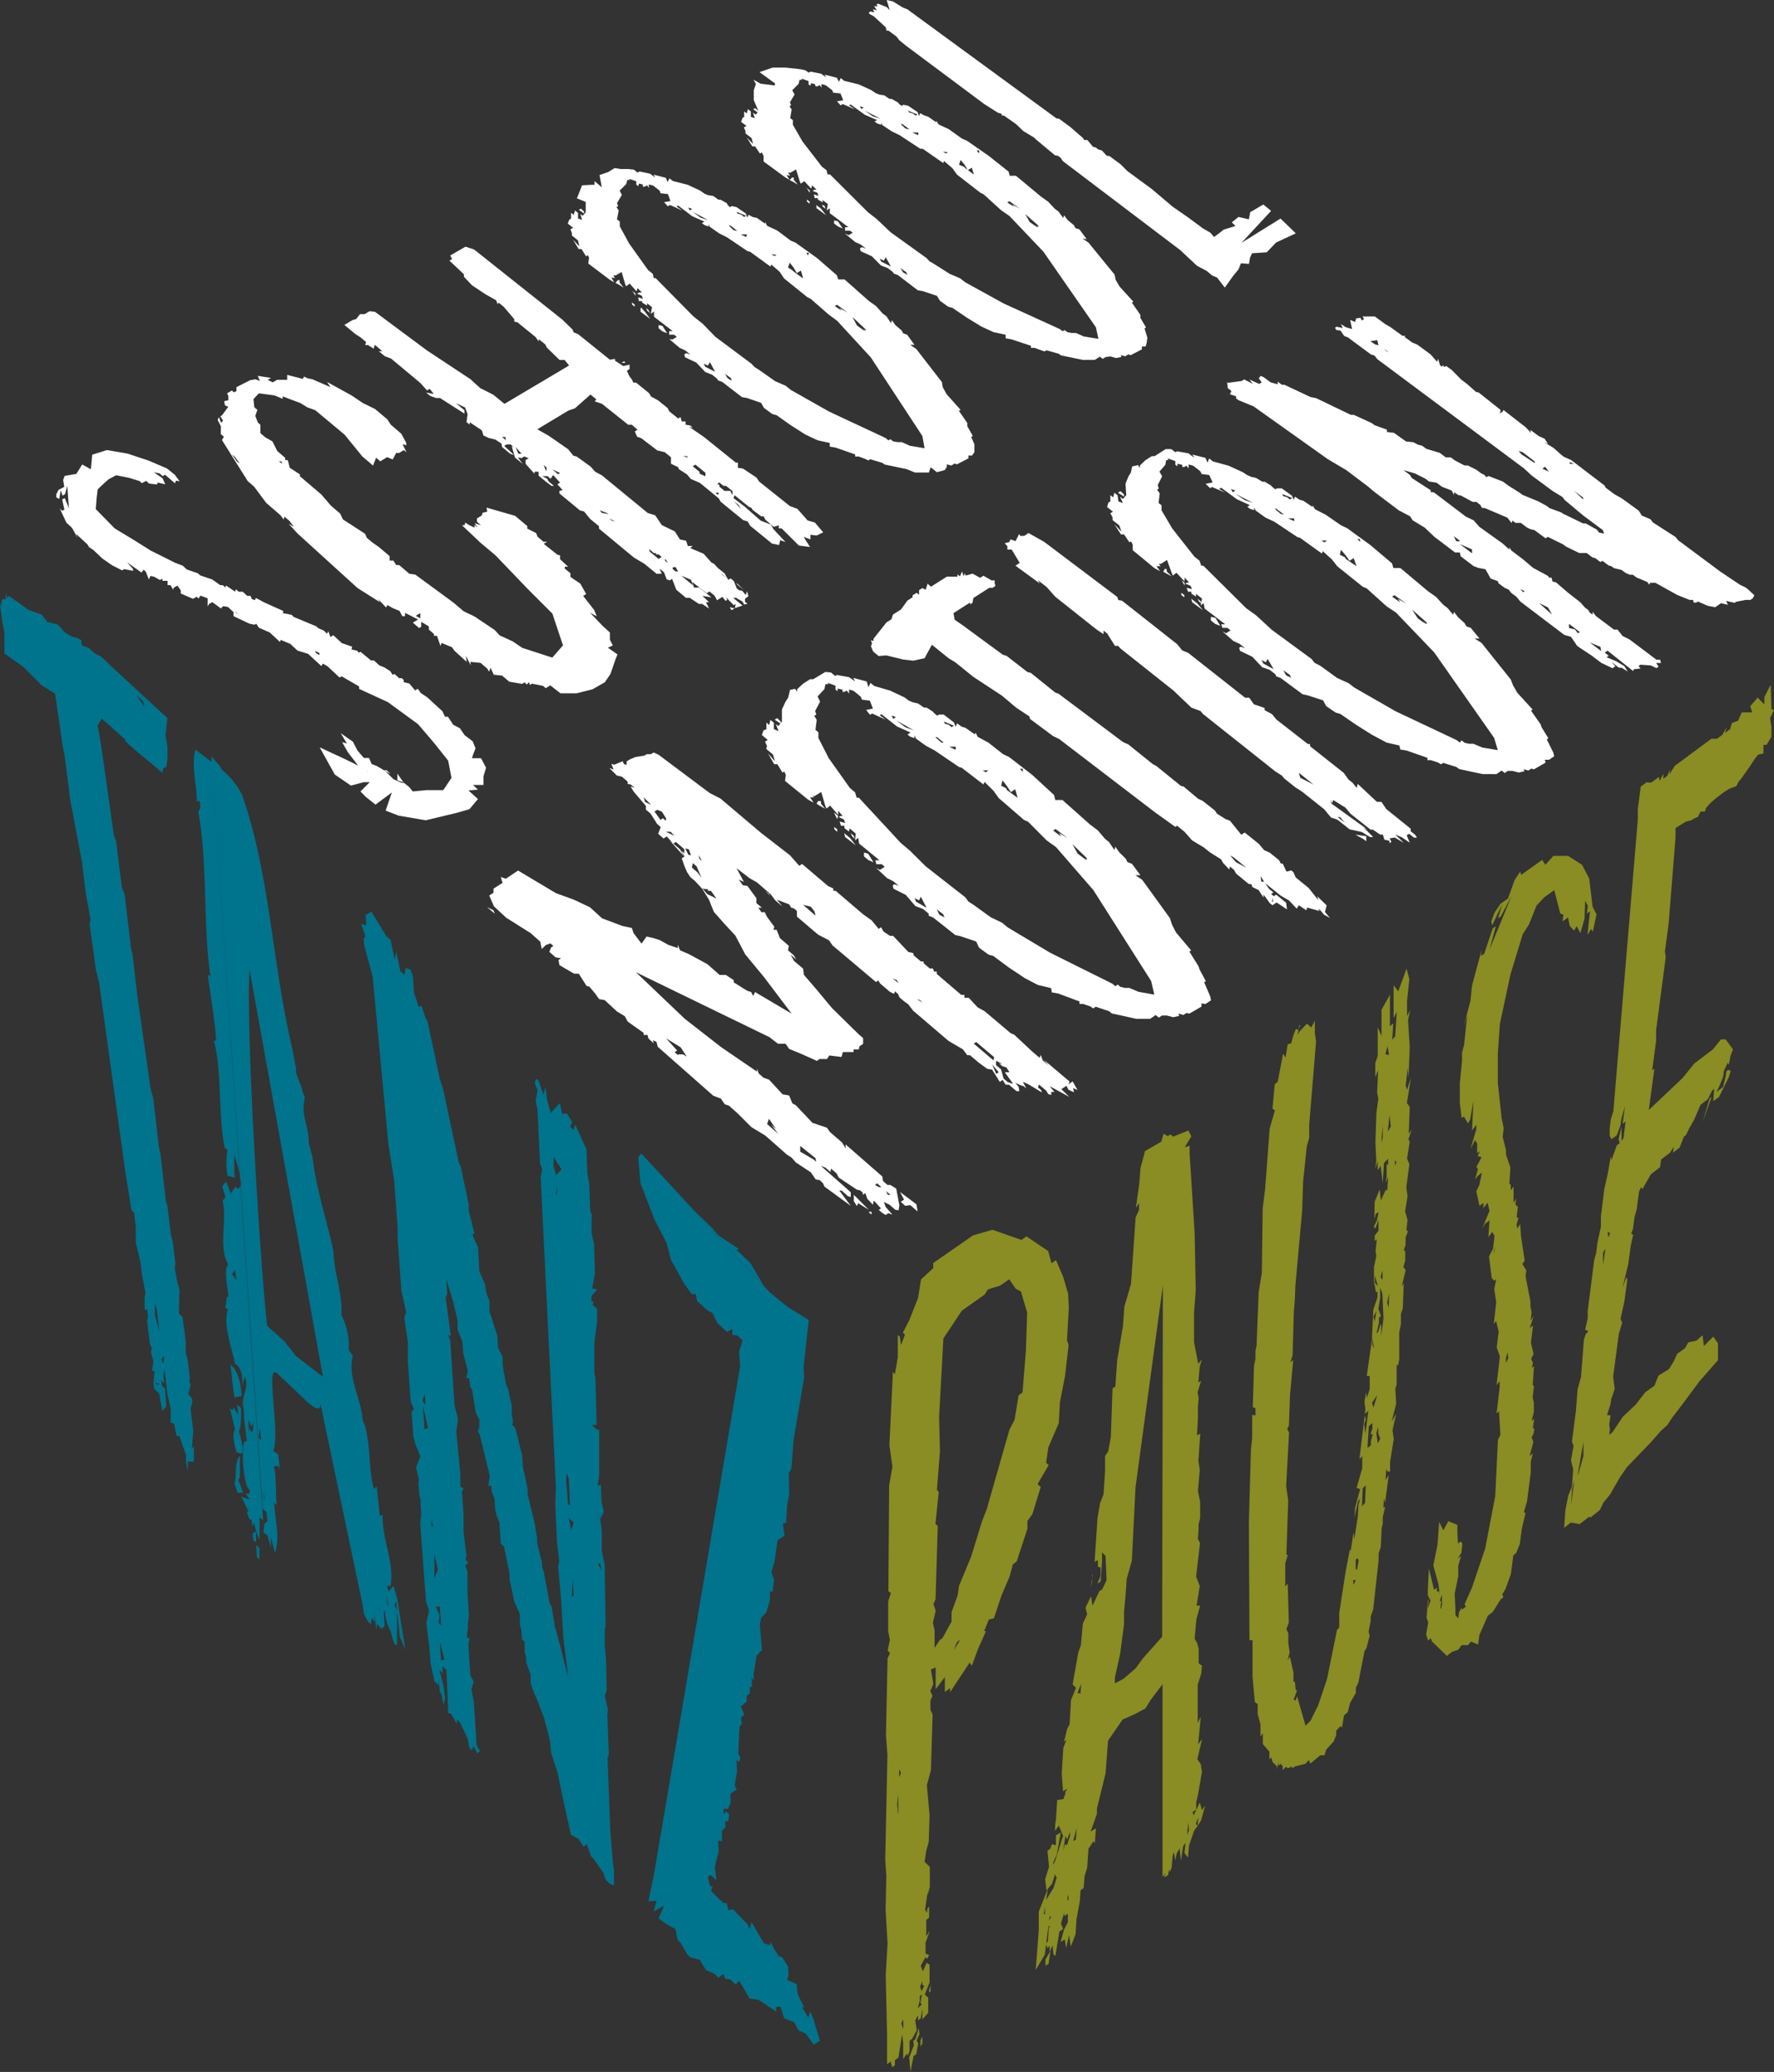
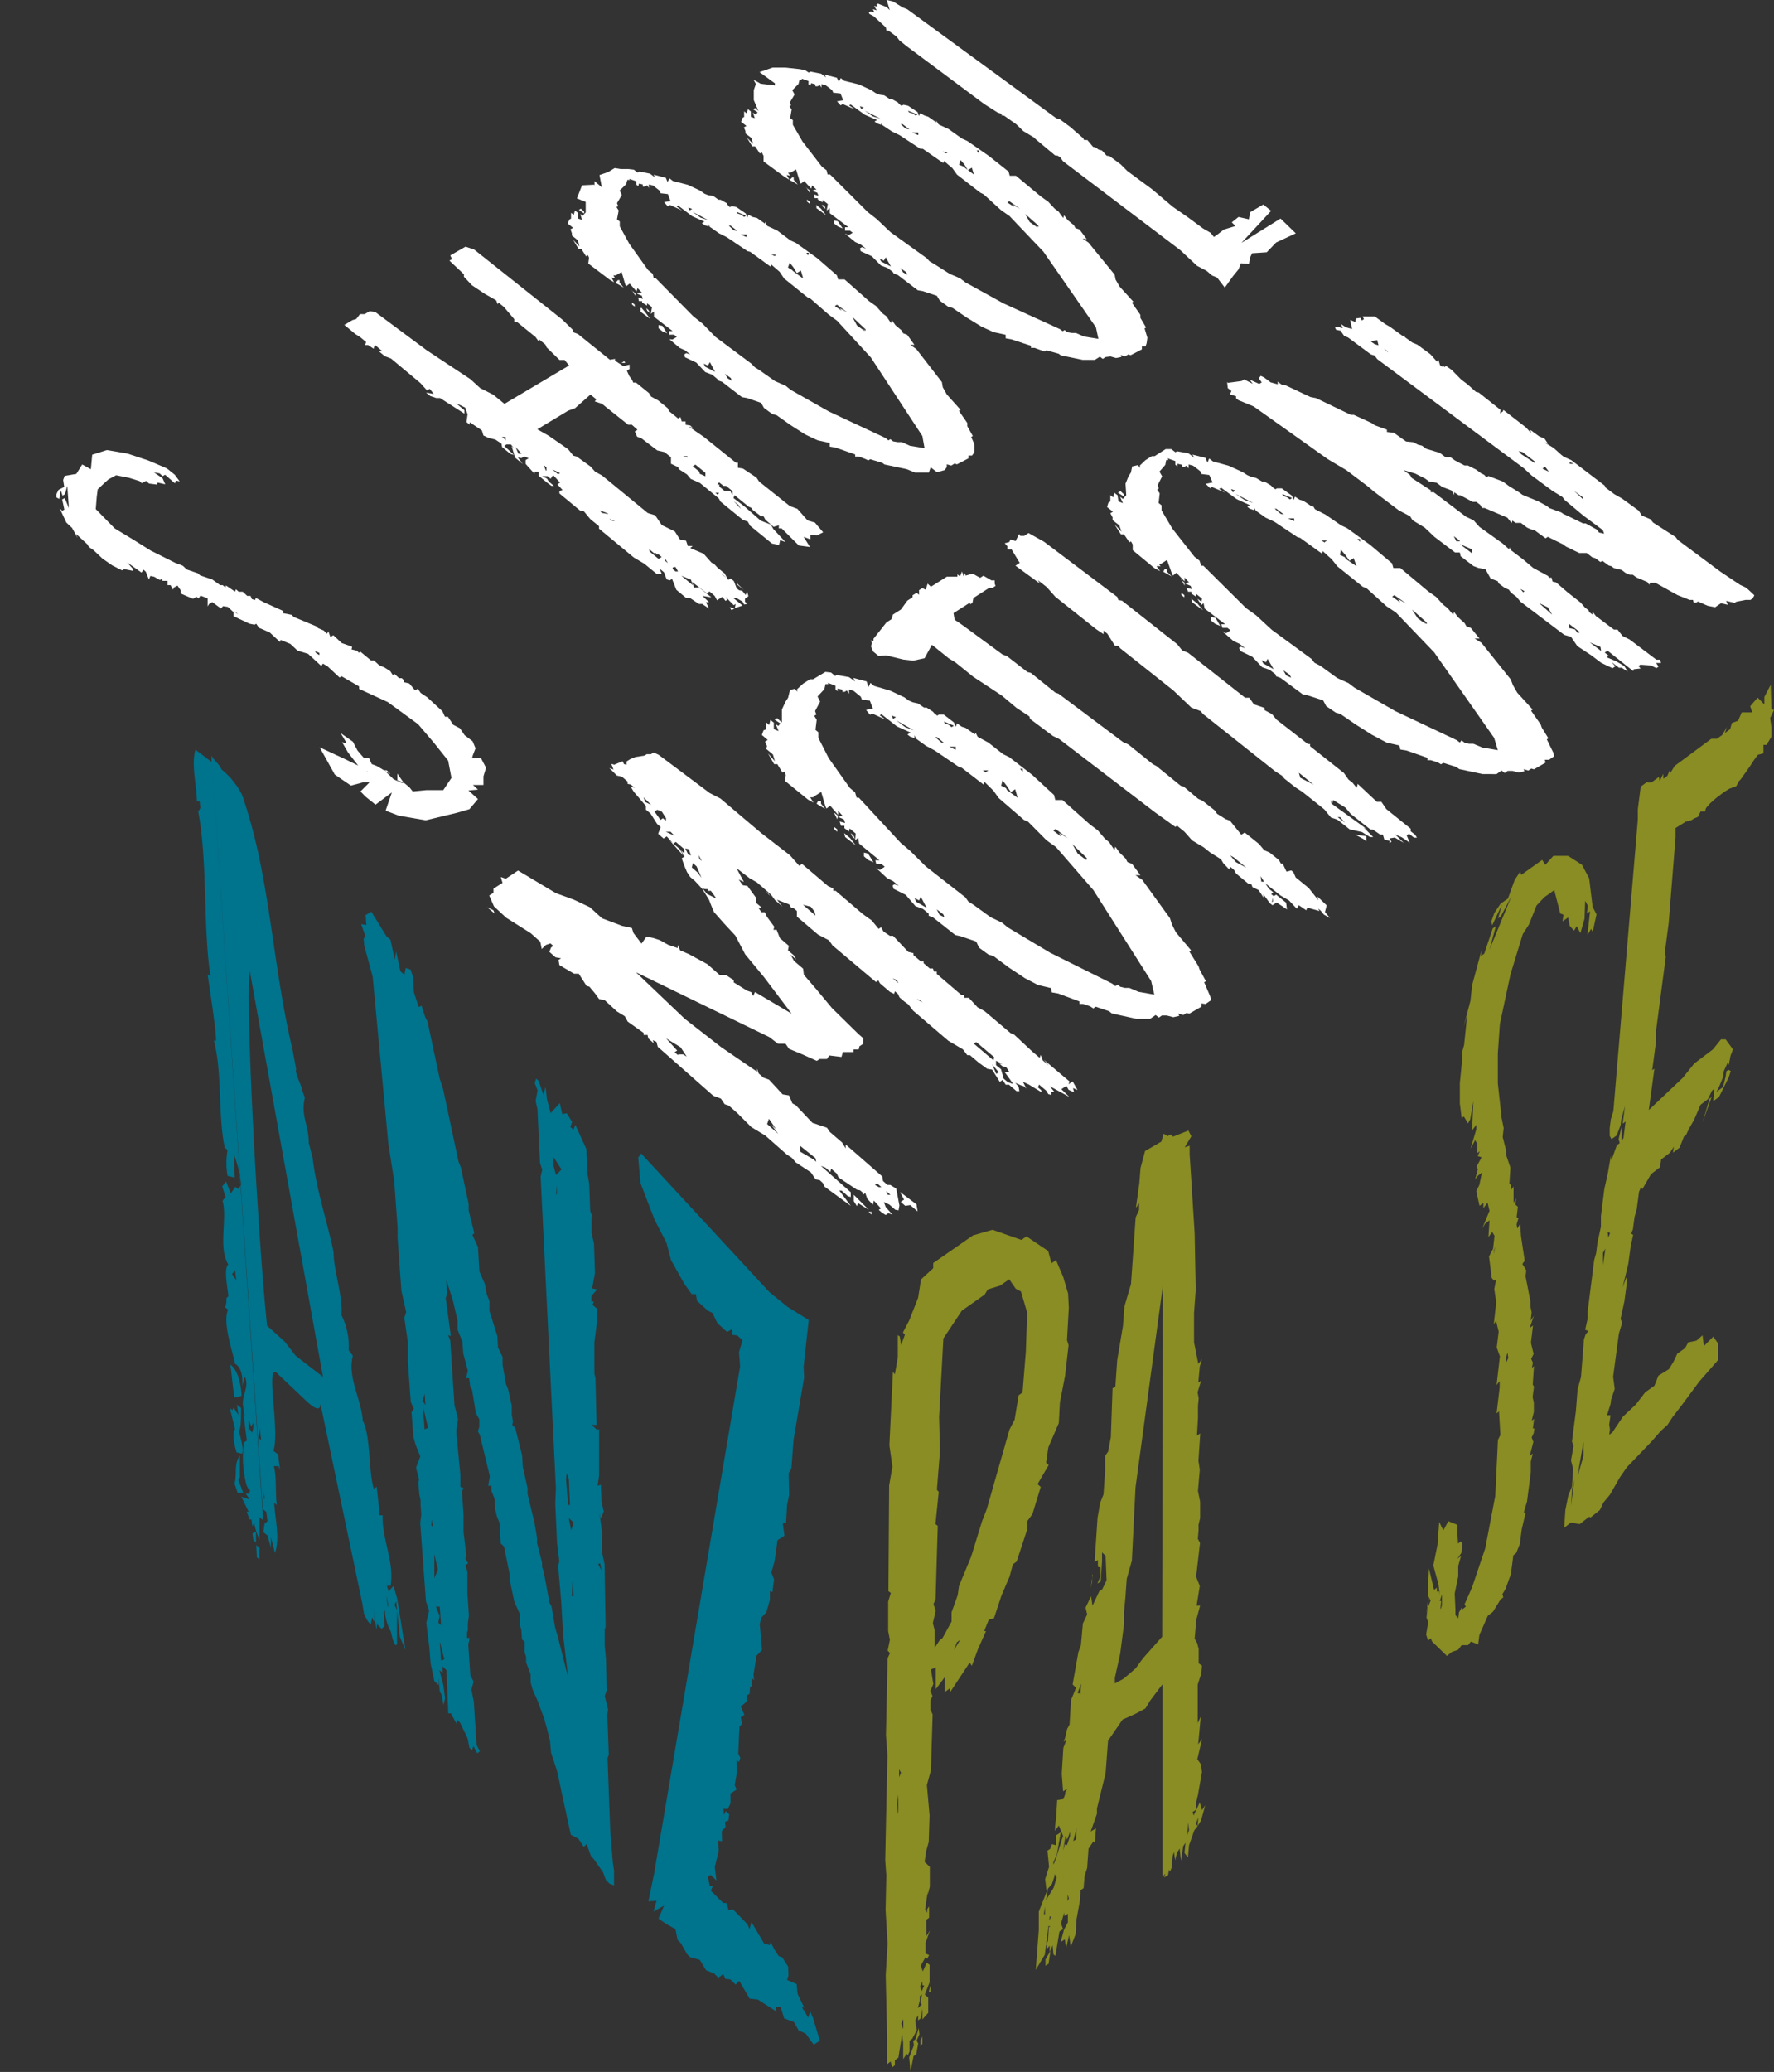
<svg xmlns="http://www.w3.org/2000/svg" id="Ebene_1" data-name="Ebene 1" viewBox="0 0 145.23 169.51">
  <rect x="0" y="0" width="145.23" height="169.51" fill="#333333" stroke="none" />
  <defs>
    <style>.cls-1{fill:none;}.cls-2{isolation:isolate;}.cls-3{clip-path:url(#clip-path);}.cls-4{fill:#fff;}.cls-5{clip-path:url(#clip-path-2);}.cls-6{fill:#898d23;}.cls-7{clip-path:url(#clip-path-3);}.cls-8{fill:#00738d;}.cls-9{fill:#00738e;}</style>
    <clipPath id="clip-path" transform="translate(-18.49 -6.25)">
      <polygon class="cls-1" points="95.58 2.43 167.02 54.8 87.34 109.91 17.23 47.63 95.58 2.43" />
    </clipPath>
    <clipPath id="clip-path-2" transform="translate(-18.49 -6.25)">
      <polygon class="cls-1" points="167.02 54.8 159.76 127.21 86.6 181.83 87.34 109.91 167.02 54.8" />
    </clipPath>
    <clipPath id="clip-path-3" transform="translate(-18.49 -6.25)">
      <polygon class="cls-1" points="87.34 109.91 86.6 181.83 27.38 123.33 17.23 47.63 87.34 109.91" />
    </clipPath>
  </defs>
  <g class="cls-2">
    <g class="cls-3">
      <path class="cls-4" d="M48.57,69.34l0,.17.55.51-.59-.68M48.1,69v.18l.25.24,0-.22L48.1,69m3.42,1.26-.5-.17,0-.55h0m-.59,0-.28-.27-.22,0-.1-.27.1.27.5.29m-5.78-9.71-.28-.17-.1-.17.37.16v.18M38,56.52l-.18-.12-.1-.14.28.26M23.78,45.19l-.12.33.09.56-.47.25-.18.36,0,.25.24.13.12-.72.15.45.2-.12L24,46l.13,1.82L23.79,47l-.21.11.18.83-.18.1-.2-.2L23.92,49l.47.44.45.82-.12-.33.93.86.12.21.39.27.72.68.79.55.81.41.18-.1.72.14,0-.15-.48-.54,1.17.83.18-.23.18.17.25.63.12-.29.3.06.48.27.21-.11v.18h.42l0,.35.24,0,.21.37.06-.17.3-.16.27.39,0,.26,1,.43.29-.17.16.14.17-.23.58.22,0,.66.12-.2.26-.15.71.52.17-.19.39.06.47.43,0,.33,1.29.61.42.09.15-.08.22.33.88.38.84.78.06-.17.79.33.59.55.86.26,1.09,1,.12-.2.37.21,1,.93.17-.1,1.43.83,0,.2,2.35,1.08,2.48,1.81L54,67l1.18,1.48.27,1.41-.67,1H53.41L52.28,71,52,70.65l-.43-.35-.19,0L50.71,70,50,69.31l-.66-.39-.42-.16-.22-.5-.42,0-.33-.38-.2-.24-.37-.71h0l-1-.7.6,1,.21-.07-.69-.19.48.84.83,1.07.16-.41-.16.41,1.55.13-1.39-.54-.16.41-1-.49-2.15-1,1.24,2.23,1.32.9,1.05-.28.49,0L48,71l.41.42.82.66,1.34-1-.51,1.49,1.07.41,2.21.38,2.58-.62,1-.29.7-.83-.78-.7.78-.07-.41-.38.86,0,0-.71.21-.7-.41-.78-.74,0h0l.07-.24.22-.57-.24-.58-.65-.49-.39-.57-.54-.28-.44-.66-.24,0-.21-.45-1.24-1.14-.54-.36-.23-.34-.23.13L52,62.17l-.46-.11v-.18l-.16-.15-.22,0-.38-.35-.14.09-.2-.31-.47-.3-.43-.18-.44-.4-.24,0L48,59.57l-.14.08-.13-.16-.46-.11.05-.22-.85-.3-.69-.64-.24.14-.17-.46-.11.2L45,57.84l-.46-.2-.16-.15-1.83-.76-.19-.18-.72-.14.05-.17-1.58-.71-.67-.36-.08.18-.25-.09L39,55l-.27,0-.37-.34-.33,0-.22-.2-.08.19-.74-.5-.05.16-.22-.19-.21,0-.64-.46-1-.34-.18-.17-.91-.31-.33-.31-.63-.24-2-1-1.29-.81-1.65-1L26.33,47.9l.08-1,.08-.62L27,45.8l.38-.34.62-.33,1.09.22.83.26.18.17.35-.19.24.22.65.08.06-.16.62.14-.22-.49-.71-.49.47.09.24.22.21-.11.8.7.09-.22.3.06-.4-.54-.65-.52-1.5-.64-1.72-.57-1.69-.29-1.2.38-.11,1.19-.71-.39-.48.77-1,.17" transform="translate(-18.49 -6.25)" />
-       <path class="cls-4" d="M52.94,56.86l-.41-.23.37-.22,0,.45M41.6,44.19,41.32,44h.21l.07.22m-3.41,0L37.88,44l-.39-.57.22.18.48.66m-.34-6.3,0,.27-.2.11-.18-.15-.39.23.1.2V39l-.34.07.07.35.27.11-.51.69-.14.09.22.35-.16.18-.18-.47-.1.24.26.51,0,.65.25.21-.16.27,2.11,3.36.52.45,1,1.34,1.16,1,.26.35.07-.23.41.35.36.48-.43-.25.73.8,4.91,4.46,1.82,1.15-.14-.25.66.69.1-.2.44.25.56.23.22.43.23,0,0-.27,1.06.54-.42.26.51.44.17-.1,0-.41.63.38,0,.26.42.36,0,.15.25,0,.28.83.09-.25.85.35.21.3,1,.9-.07-.49.4.77L57,60.4l.83.08.55.47.15.25.12-.32.26.57.68.07.59.5,1.05.18.2-.12.2.17.16-.2.08.24.17-.11.9.18.23.19.37-.23.83.65h1.32L67,62.64l1-.57.46-.67.2-.57.21-.62.17-.42-.78-.55.4-.19-.24-.45V58l-.62-.57-1-1.05.54.29-.2-.5L66.23,55l.25-.15L66,54l-.81-.55,0-.3-.46-.38,0-.16H65L64.34,52l0-.31-.22-.06L63,50.74l.28-.17-.3,0-.48-.41-.12-.3-.72-.36,0-.21-1-.84-2.34-.67.06.33L58,48.2l-.07.22-.39.24v.28l.32.27-.51-.15.2.34-.22-.19,0,.21-.47-.23L56.59,49l-.07.22-.21,0,1.5,1.42,1.25,1.05,2.65,2.76,2,2,.87,2.6-.88,1-2.46-.8-.78-.53-1.07-.49L59,57.8l-1.67-1.12-.88-.42-.84-.71-3.12-2.29L52,53.19l-.83-.71-.24,0-.24-.37-.3,0,0-.36-.9-.76L49,50.65l-.48-.4-.14-.33-1.81-1.17-.24-.49-.76-.65-.77-.9-1.76-1.5,0-.15-.83-.54-.16-.63-.21,0,0-.18-.65-.56-.4-.79-.58-.33-.4-.34L39.81,41l-.21-.18-.21-.55.17-.49-.25-.21-.07-.67.44-.47,1.29.17.66.28,0-.2,1.46.55.55.34.66.24,2.4,2,1.45,1.78.88.75.25-.64.34.29.56-.34.46.19.28-.53.24,0,.39-.24.22.19-.32-.67.3.09,0-.2-.41-.75L50.49,41l-.3-.45-1-.84-1-.49-.92-.62-2-1.1.27.42-1.47-.64-.39-.08-.3-.14-.1.19L42,36.92v.4h-.82l-.36.21-.42-.2.28-.16L39.59,37l.17.42-.35-.14-.43.07-1.13.57" transform="translate(-18.49 -6.25)" />
      <path class="cls-4" d="M78.23,55.93l.15.24.25-.15-.4-.09m.55-2,.07.15.54.44-.61-.59m-9.2-18.12-.22.13.32,0-.1-.16M78,53.54l-.37-.26-.1-.12.47.38m-2.8.58-.93-.77.79.33.14.44M74,53h-.21l-.23-.2,0-.12.23-.05L74,53m-.86-.71-.2-.16,0-.18.22.34m6-4.4-.59-.63.37.29.22.34M72.44,52l-.76-.62-.05-.21.39.33h.21l-.08.1.25,0,.26.22-.22.13m4.84-5.2-.23-.19.3,0-.07.14m1.13,0-.13-.29-.48,0-.42-.35,0-.17h-.17l.15-.18.36.29h.21l.53.43,0,.29M68.85,48.9l-.28-.06-.2-.16.48.22m7.44-3.66L75.76,45v-.15l-.56-.45.22-.14.82.67,0,.3m-8,3.06-.48-.08L67.59,48l.71.27m6.42-4.61-.31-.09.35,0,0,.12M64.18,45.05l-.48-.4.64.3-.16.1m-1-.3L63,44.3l.23.19,0,.26m-2-1.38-.3,0-.23-.55.53.6m-1.31-1.08-.14-.19L59.58,42l.3,0v.28M56.6,26.43l-1.25.72.15.3-.22.12,1.19,1.12,0,.2.66.7,1.08.72.9.51.12.32.08-.13.43.35.85,1,0,.2.26.06,1.48,1.2.27.37,0-.19.54.44.11.24L64.3,35.7l.41,0,.37.45-5.29,3.14-.92-.75L57.8,38,57,37.27l-3.57-2.36-4.24-3.15-.44-.05-.41.24h-.38l-.31.4-.31.09-.66.39.89.74.42.27.47.39-.07.25.23,0,.46.3.09-.32.62.52h-.29l.49.41.51.19,2.4,2,.55.61.22-.13.33.42-.63-.12.35.29.48.16.31,0,2,1.28,0-.28-.7-.58.76.36.2.55-.09.64.26.21,0-.2,1,.67.13.42.43.2.54.13.5.33.06.29.67.55.3.09-.8-.74.19-.12.35,0,.26.29-.19-.15.27.93.64.53-.41-.54.3.06.23-.14.36.15-.25.15v.31l.73.81,0-.17h.33v.32l.68.56.38.28.2,0-.42-.35-.14-.24-.41-.21.44,0,.26.22.2-.31.57.62-.22.14.43.47-.26.07,0,.21,1.68,1.39.33.08.51.62.72.59,0,.2,2.85,2.36.86.51,1,.82.42,0-.17-.42.36.3.22.58.25.08.19-.12.35.89.79.66.31,0,.75.5.27,0,.56.38-.25-.52.25,0L76,55l.73.12-1-.8-.42,0-.17-.47,1.21.93.23-.14L77,55l.19.36.44-.28.26.33.13-.09-.11-.22.65.66.16-.1-.07.34.63-.21-.77-.63h.24l.52.3.15.25.06-.23.2.16-.26.07.06-.23,0-.25.28-.2-.11-.41-.11.31-.29-.35L79,54.54l-.2-.16-.23-.59-.26-.22-.2.12-.3-.53-.57-.46-.31-.34-.18-.07-.66-.74L75,51.09l.19-.17h-.39l-.14-.43-.51-.11-.41-.65-1.07-.52-.54-.8-.61-.19-3.74-3.07-.57-.31-.37-.42-1.14-.82-.27-.07L65,43,63.41,41.9l-.93-.53L65,39.85l.56-.2,1.27-1.12.48.39-.13.17.58.19L69.92,41l.3,0,.46.41-.22.14.19.43.34.12,1.31,1,.6.14.52.42,0,.53.59.28.05.16.67.43.31.37.75.33,1.54,1.26.16.28,1.84,1.5.37.11.2.35,1.79,1.46.58.12.09-.4.44.16-1-1.07-.2-.36-.84-.33L79.46,47.7,78.54,47l.08-.24,1.16.94.22.1.11.17.69.52H81l.15.28.67.58.43-.12,0,.25h.23l1.41,1.4.91.12-.52-.83.56.21h0V50l.51.06.53-.26L85.2,49l-.93-.27.38.15-.88-1-.62-.23-2.51-2-.22-.33-1.1-.73-.42-.07v-.42h-.17L76.12,42l-1.25-.86.34.12L75,41.06,74.62,41l0-.27-.32,0-.1-.36-.19.12-.74-.6-.12-.25L72.36,39l-.56-.3-.18-.29-1.06-.86-.23,0-.09-.22L70,37l-.19-.42.22-.14v-.36l-.51.12-.68-.44,0-.15-.42.07-2.61-2.1-.36-.14-.08-.22-.84-.82L57.3,26.66l-.7-.23" transform="translate(-18.49 -6.25)" />
      <path class="cls-4" d="M72.4,32.84v.26l.32.26.39.16-.39-.61-.33-.07m-1-1.38.09.22.22.18-.12-.24-.19-.16m-.46,0,0,.29.79.59-.41-.55L71,31.43M70.23,31l0,.16.22.18,0-.17L70.23,31m0-1,.28.45,0-.19L70.2,30m-1.13-.82-.2.21.27.14.4.25-.33-.42,0-.19h-.17m-3-5.85-.16.1.43.3v-.16l-.26-.24m23.21,10-.61-.44-.37-.69,1.07,1,0,.12-.19-.16.14.19m-10.9,4.06-.34-.2-.22-.37.48.35.08.22m9-5.73-.57-.38.18-.11.87.64-.65-.36.17.21m-10.37,5-.81-.42-.12-.25.34.16.17-.28.42.79M84.19,29l-.76-.56-.11-.11L83,28.14l.14-.4.31.39.27.46.34-.2.17.6m.42-1.84-.15-.22h.21l-.06.21m-2.75.06-.28-.15.44.05-.16.1m-2.32-1.56-.45-.21h.51l-.06.21m-.66-.48-.38-.08-.39-.38.14,0,.63.5m.49-1.2-.22-.18-.33-.11-.07-.13.78.32-.16.1m-2.94.26-.62-.2-.66-.48,1.28.68m-1.52-.8-.11-.23.32.11-.21.12M70.07,21,70,20.88l.58.2,0,.27.16.13.06-.21.31.07,0,.18h.17l.19-.11.14.22v-.29l.35.09.53.42.08.21.6.07.21.57-.52.09.3.34.18-.11,1,.45-.47-.33.14-.07,1.15.87,1,.44-.21.12.22.17.33.11,0-.19.09.21.77.54.64.32,1.69,1.14.21.05,1.67,1.21.06-.17.69.6.36.54,1.9,1.53.28.14L86.35,32l.67.49,2.76,3L94,41.92l.18,1-1.2-.2-.66-.3-.35,0-.36-.06-.23-.18-.16.1L91,42.09l-4.64-2.17-3.13-1.77-.42-.34-.87-.38-1.25-.88-.41-.26L80,36l-2.94-2.19L76,32.72l-.74-.58L72.16,29H72l-.07-.35-.38-.3L70,26.18l-.77-1.41v-.4L69,24.2l.14-.73-.18-.28.14-.08L69,22.87l.4-.67-.18-.36.53-.52.1-.35.23,0m-2.94.39-1,.05-.42,1.07.72.29,0,.86-.25.27L66,23.76l.14.48-.33-.11,0-.46-.25-.2-.1.36-.22-.17v.47l-.14.08-.13.33.44.35-.22.12.12.32,0,.19.5.4.11.49-.52-.55.46.76.23,0,.38.6.16-.09.08.21-.06.47,1.72,1.3.39.24-.21-.4.29.05-.14-.22h.2l.48-.28.29,1,.08.17.29-.22.56.64.08-.27.36.36H70.8l-.16.1.39.16.09.26-.39-.12.07.31.26,0,0,.11.4.25,0-.19.41.32-.1.55.26-.2,0,.43,1.53,1.18h-.29l0,.29.4,0,.23.18-.35.21L73.29,34l.84.71.46.21.42.34-.33-.12-.17.1.06.24.92.43.74.78.55.21.42.34.07.13.34.12,1.62,1.25.41.07,1.16.4.23.41.68.5.36.1,1.16.82,1.19.76,1,.47,1,.22,0,.3.48.08,1.6.56,0,.17.29,0,.52.19.26.13.16-.1,1,.3.17.13,1.81.38.69.28.66,0,.47,0,.15-.43.51.4.64-.17.17-.25L96,44.24l.37.1.27-.17.19.07.94-.49v-.23l.3,0,.19-.28,0-.64L98,42l.13-.08-.45-.8,0-.26-.69-1,.14-.08L96,38.52l-.33-.59-.07-.42L93.5,34.8,93,34.46l.35,0-.59-.82-.33-.12-.13-.24-.5-.42-.29-.41-.08.23-.37-.55-.33-.25-.52-.59-.58-.41-2-1.77-.52,0L87,28.77l-1.6-1.39-1.74-1.25-.46-.21-1.08-.81-.82-.38-.18-.33,0,.15-.66-.47L80.1,24l-.33-.18-.11.23-.11-.33-.77-.53-.38-.08-.16.09L78.05,23,78,22.88l-.52-.29h-.17l-.43-.31-.41-.06-.3-.12-.37-.26-1-.47-1.22-.31-.28-.22-.16.3L73,20.8l-1-.26.12.23-.41-.31-.86-.18-.16.09-.31-.24-.43-.05-.64,0L68.81,20l-.54.33-.7.24.19,1-.6-.5,0,.4" transform="translate(-18.49 -6.25)" />
      <path class="cls-4" d="M86.77,24.28v.25l.32.25.39.16-.4-.59-.32-.07m-1-1.33.09.21.22.17L86,23.09,85.78,23m-.45,0,0,.28.79.58-.42-.54-.41-.32m-.74-.42,0,.16.22.17,0-.16-.22-.17m-.06-1,.29.44,0-.19-.32-.25m-1.13-.8-.2.2.28.14.4.24-.34-.4,0-.19H83.4m-3.1-5.67-.15.09.43.3,0-.16-.26-.23m23.09,9.75-.62-.43-.37-.66,1.08.95,0,.11-.2-.15.15.18M92.77,28.73l-.34-.19-.23-.36.48.34.09.21m8.75-5.55-.57-.37.17-.1.87.62-.65-.36.18.21M91.44,28.06l-.81-.41-.12-.23.34.15L91,27.3l.43.76m6.83-7.5L97.51,20l-.11-.11L97,19.73l.13-.39.32.38.27.45.33-.2.18.59m.37-1.79-.15-.22.2,0,0,.2m-2.71.05-.27-.14.43.05-.16.09m-2.32-1.51-.45-.2h.5l0,.2M93,16.85l-.38-.08-.39-.37.14,0,.63.48m.45-1.17-.22-.17-.33-.1-.07-.13.77.31-.15.09m-2.88.25-.62-.19-.66-.46,1.28.65M89,15.16l-.12-.22.33.11-.21.11M84.17,12.8l-.07-.12.58.2v.27l.15.11.06-.2.31.07.06.18h.16l.18-.1.14.21v-.29l.34.09.54.41.08.2.6.07.22.55-.51.09.3.33.17-.11,1,.44L88,14.87l.13-.07,1.16.84,1,.43-.21.12.22.16.33.11,0-.18.09.2.78.52.64.31,1.69,1.11.2,0,1.68,1.17.06-.17.69.59.37.52,1.91,1.48.28.14,1.43,1.3.68.47,2.78,2.92,4.3,6.19.2.94-1.18-.19-.66-.29-.34,0-.35-.06-.24-.18-.15.1-.24-.18-4.61-2.1-3.12-1.72-.43-.33-.86-.37L95,27.87l-.41-.24-.24-.26L91.4,25.25l-1.14-1.08-.73-.57-3.09-3.08h-.2l-.08-.34-.38-.29-1.59-2.06-.79-1.37v-.38l-.22-.17.12-.7-.18-.27.13-.08-.09-.24.38-.64-.19-.35.51-.51.09-.34.22,0m-3.8.34-.17.5,0,.25,0,.57.39.92-.24.27-.22-.17.15.46-.32-.11,0-.44-.24-.19-.1.35-.21-.17v.46l-.13.07-.12.33.44.33-.21.12.13.31,0,.19.5.38.12.48-.52-.54.46.74.23,0,.39.58.16-.09L81,19l0,.46,1.72,1.26.4.24-.23-.39.29.05L83,20.38h.2l.46-.27.31,1,.08.17.28-.21.57.61.08-.26.36.35h-.17l-.16.1.39.15.1.25-.39-.12.08.31.25,0,0,.11.4.24,0-.19.42.32-.09.53.25-.19,0,.41,1.53,1.15h-.28l0,.28.4,0,.23.17-.34.2-.3-.13.84.69.46.21.42.33-.33-.12-.16.1.06.23.92.42.74.75.55.21.42.32.08.13.33.12L93.63,30l.41.07,1.15.38.24.4.68.49.36.1,1.16.79,1.19.73,1,.46,1,.22,0,.29.47.08,1.6.53,0,.17.29,0,.52.19L104,35l.16-.09,1,.28.17.13,1.79.37,1,0,.41-.26.24.18.23-.15.4-.05.45.13.45-.09-.06-.15.37.1.25-.16.19.07.92-.48,0-.23.3,0,.09-.28.06-.44-.23-.76.12-.08-.46-.78,0-.25-.7-1,.12-.08-1.12-1.23-.33-.57-.08-.41-2.14-2.62-.49-.34.35.06-.6-.8-.33-.11-.13-.24-.5-.41-.3-.4-.07.23-.38-.53-.33-.25-.52-.56-.58-.41-2.06-1.71-.51,0-.09-.34L99.43,19l-1.74-1.21-.46-.21-1.08-.77-.82-.38-.19-.31,0,.14-.66-.46-.33-.11-.33-.18-.1.23-.11-.32-.78-.52-.38-.08-.15.09-.19-.14L92,14.63l-.52-.29h-.17l-.43-.29-.4-.06-.3-.12-.37-.25-1-.46-1.21-.3-.28-.22-.15.3L87,12.61l-1-.25.12.22-.41-.3-.86-.17-.15.08L84.41,12,84,11.91l-1.19-.13-1.07,0-1.07.37,1.26.92v.17l-1.17-.14-.58-.33" transform="translate(-18.49 -6.25)" />
      <polyline class="cls-4" points="72.59 0.58 71.88 0.3 71.76 0.37 71.84 0.53 71.56 0.49 71.78 0.85 71.46 0.75 71.58 1.01 71.27 0.94 71.12 1.03 71.19 1.15 71.53 1.33 72.52 2.24 72.57 2.51 72.73 2.5 73.39 2.99 73.63 3.3 74.2 3.76 80.57 8.51 81.69 9.22 82.02 9.32 81.98 9.43 82.21 9.47 83.2 10.17 83.78 10.73 84.65 11.25 84.79 11.39 86.37 12.71 86.6 12.74 86.83 12.91 87.02 13.19 96.62 20.46 98 21.75 98.78 22.16 99.23 22.54 99.64 22.71 100.27 23.53 100.94 22.59 101.39 22.04 101.59 21.54 102.25 21.59 102.33 21.09 102.5 20.72 103.7 20.64 104.47 19.84 106.08 19.09 104.83 17.88 101.63 19.87 104.06 17.25 103.42 16.73 102.35 17.36 102.24 17.94 101.39 17.75 100.84 18.19 101.14 18.49 100.19 18.78 99.82 19.07 99.38 19.39 99.11 19.05 98.47 18.68 97.31 17.82 96 16.91 94.31 15.48 92.3 14 91.75 13.45 90.83 12.77 90.6 12.74 90.21 12.31 89.92 12.23 89.69 12.06 89.48 12.01 89.02 11.46 88.74 11.45 88.68 11.31 87.62 10.39 86.71 9.72 86.48 9.68 74.28 0.76 73.9 0.61 73.11 0.12 72.59 0 72.84 0.83" />
      <path class="cls-4" d="M92.19,103.8l.31.59-.27.19.37.32.41-.06.6.52-.09-.58-1.33-1m-2.57,1.65.22.19v-.23l-.22,0M88.39,104v.52l.25.4.1-.24.88.55L88.39,104M81.13,79.12l.4.42-.09-.15-.31-.27M58.37,80.47,59,81l-.12-.28-.46-.23M91.4,104h-.23l-.14-.31.37.32m-.73-.64-.23,0-.32-.18.18-.13.37.33m9.38-9.28-.34-.78.54.64-.2.14m1.3.8-.37-.14-.33-.28-.21-.76-.41-.34,0-.36.52.27-.26-.05.25.22.34.11.25.39-.38,0,.65.91M99.82,93l-1.61-1.37.2-.13,1.47,1.24-.06.26m-14.47,8.33-.25-.22L84,100.47V100l1.25,1,.08.39m-3.13-2.38-.91-.8.15-.43.58.84-.39-.35.57.74M94,88.25,93.55,88l.24.06.25.22m-2-1.6-.47-.39.34.15.13.24m-17.93,6-.39-.35.21-.13-.91-1,1.19.73.5.76-.3-.18H74l0,.19M85.23,81.14l-1-.87.64.16.3.39.08.32m-8.14-1.39-.73-.36L76,78.93l.22.06h.22l0,.14.25,0,.41.57m-1.15-1.6-.34-.46-.48-.42.08-.36.31.27.43,1m0-1.44-.2-.17-.07-.32.27.49m-.89-.46-.22-.06-.25-.51.29.07.18.5m-.58.07L73.31,75l.31.26.2-.13.69.59,0,.34-.35-.3.31.53m-.68-1.63L73,74.3l.39,0,.43.44m-1.25-1.4-.5-.7.23-.14.38.16.34.54L73,73.4l-.24-.21-.15.1M71.8,72.1l-.49-.24-.13-.38.62.62m-3.25-3.33.17.44-.35-.13.62.62.41.09.47.4,0,.19.25.05.34.28-.35-.12.26.43,1,1.17v.3l.38.32.53.84.3.27-.21.54.44.39.26-.17.57.61.58.5.31.53-.23.15.21.6.22.52L75,78l.39.33.6.65.55.89.17.44.23.55.82.93.93,1,.81,1.54,1.53,1.85,2.27,3-3-1.77-.15.32-.17-.32-.33-.11-1.09-.68,0-.18-.65-.43-.51,0-1-.88-1.51-.82L74.17,84l-.2-.45v.26l-.77-.26-.7-.39L72,83l-.58-.13-.41.58-.66-.87-.13-.41L69.43,82l-1.65-.62-1-.91-1.32-.62L64,79.32,60.9,77.47l-1,.67L59.49,78l.14.48-.74.47,0,.34-.35.22.39.89,1,.93,2,1.26.79.7.12.6.34-.33.37-.13.24.21-.18.12-.15.36.51.45.45.08-.21.14.08.42,1.2.7.38,0,.64,1,.23.06.46.55.34.47.45.08L69,89l.64.39.24.44,1.3.92v.17l.32,0,.07.29.45.4-.09-.26.3.13.11.41,4.54,4,.63.24.31.46.34.11.71.63L80,98.46l1.14.69,1.77,1.56.39.25.34.39,1.23.81.4.58.33.06.25.23.14.3,2.15,1.57-.94-1.25.19,0,.51.46.24.07,0-.39-2.45-2.16.38.15.4.35.06-.27.47.41.14.31,1.5,1,.26.05.22.19V104l.21-.14.16.46.46.49.08-.34.58.64-.18.12.26.23.31.19.21-.15.34.12L91,105l-.15-.41.45.21.48.42.27.05.07-.4-.26-1.38-.49-.3h-.23l-.36-.32-.06-.37-3-2.62,0,.32-.29-.48-1-.86-.24-.35L85,98.11l-1.36-1.44-.28-.15-.27-.65-.53-.09-1.11-1.2L81,94.42l-.4-.35-.14-.4,0,.25-2.93-2L74.55,89.6l-4-3.81,8.87,4.31,2.06,1,.7.54.62,0,.29.42,1.11.46,1.16.52.23-.15.6,0,.19-.29,1,.12.11-.4.88,0,0-.21.42,0,.06-.26.3-.2,0-.47-.39-.34-2.16-2.12L85.3,87.16,84.3,86l-.06-.5-.75-.64-.28-.51.46.4-.2-.35L83,84l.07-.37L82.34,83l-.27-.68-.26,0,.07-.25-.61-.83-.17-.36-.28,0-.24-.37.28,0-.45-.38,0-.4-.73-1-.38-.06-.33-.46.42.19-.6-1.12,1.07.82.6.34,1.15,1,.34.46.59.51-.44-.55,1,.38.16.27.23.06.24.21,0,.46,1.73,1.47.9.47.28.41,3.56,3,.2-.13.13.24.82.7.34.16.06-.21.72.61L92,87.57l.14.29.39.33.32.23.39.51,2.89,2.47,1.19.7.36.48.22,0,.73.62.68.49.4.07.63,1,.23-.16.25.39.27,0,.62.53.23,0-.06-.36-.27-.32.45.2.23.07.22.19-.28-.55.49.23,1.06.64-.06-.19-.26-.22.09-.23.59.5.17.28.24.07,0-.25.26,0-.39-.47,1.61.88-.65-.63.41-.28.18.33.45.2-.09-.34.37.15-.4-.7-.34.24.09-.23-2.11-1.78.4.46-.48-.4-.17-.45-.09.23-.59-.5-1.49-1.39-.3-.13-2.12-1.79-.58-.32-.72-.78-.36,0,0-.24-.26,0-2-1.71,0-.19-.22,0-.1-.26-.26,0-.5-.43,0-.14h-.22l-.61-.52v-.16l-.42-.1-1.25-1.32-.26,0-.52-.35-.2-.35-.2.13-.57-.69-.7-.5-2.25-1.92-.19,0,0-.19-.43-.2-2.13-1.81-.23.15-.76-.86-2.38-1.84-3.31-2.8-.88-.45L72.41,68,72,67.81l-.22.14-.34,0-.2.12-.72.11-.44.18-.29.18,0,.28-.22-.06-.11-.23-.68.28-.22-.06" transform="translate(-18.49 -6.25)" />
      <path class="cls-4" d="M89.22,76v.31l.35.3.43.19-.44-.71L89.22,76m-1.09-1.59.13.28.21.18-.09-.25-.25-.21m-.53,0,.08.32.87.68-.46-.59-.49-.41m-.81-.51,0,.19.24.21,0-.2-.25-.2m0-1.14.25.51L87.1,73l-.31-.26m-1.3-1-.15.26.23.15.47.27L85.7,72v-.21l-.22,0M82.11,65l-.2.13.5.33,0-.18L82.11,65m25.29,11.6-.68-.51-.44-.78,1.18,1.14,0,.13-.21-.17.19.19M95.81,81.3l-.41-.21-.22-.44.53.4.1.25m9.5-6.65-.6-.45.19-.13,1,.75-.72-.43.17.26m-11,5.87-.86-.5-.13-.29.37.18.14-.3.48.91m7.45-9-.87-.63-.08-.16-.4-.2.11-.44.35.45.33.51.36-.23.2.7m.39-2.14-.19-.24.22,0,0,.22m-3,.09-.28-.18.47,0-.19.13m-2.52-1.82-.5-.24.53,0,0,.22m-.76-.53L95.56,67l-.5-.44.15,0,.69.58m.49-1.4-.24-.2-.32-.09-.06-.17.81.34-.19.12M93.3,66l-.7-.26-.73-.55L93.3,66m-1.69-.94-.13-.27.36.13-.23.14m-5.28-2.81-.08-.14.64.24,0,.31.17.14,0-.22.4.09,0,.18h.18l.17-.11L88,63v-.34l.37.11.59.48.09.24.65.08.25.65-.56.11.33.4.16-.11,1.11.5-.48-.35.14-.09,1.27,1,1.11.5-.25.16.21.17.36.13,0-.24.13.28.82.59.7.37L97,69l.22.06L99,70.43l.09-.21.73.72.43.6,2.07,1.79.34.15L104.17,75l.77.55L108,79.07l4.73,7.44.26,1.11-1.3-.23-.75-.32-.37,0-.37-.09L110,86.8l-.2.13-.26-.21-5.07-2.52L101,82.13l-.47-.39-.94-.45-1.38-1L97.76,80l-.23-.33-3.25-2.54L93,75.86l-.77-.65-3.43-3.7-.18,0-.13-.44-.42-.35-1.74-2.45-.84-1.65v-.46l-.24-.2.1-.82-.2-.33.17-.1-.1-.29.41-.77-.21-.42.56-.6.09-.41.25,0m-3.15.46-.16.65-.22.34-.29.63v1l-.29.34L82,65.5l.23.56-.39-.16,0-.53-.28-.22-.1.41-.23-.2v.55L81,66l-.14.38.48.4-.22.15.16.35-.06.24.55.46.16.55-.57-.65.51.89.26,0,.42.69.15-.09.12.27-.06.5,1.87,1.52.46.26-.27-.44.34,0L85,71.38l.18,0,.54-.34.34,1.16.09.2.3-.24.66.76,0-.34.37.43-.19,0-.14.09.43.19.1.29-.45-.12.11.35.28,0V74l.37.28.06-.25.49.41L88.5,75l.25-.21.07.47,1.67,1.37h-.34l.08.32.44,0,.25.21-.4.26-.31-.17.9.84.5.25.46.38-.36-.13-.14.1.07.27,1,.5.79.92.62.23.47.39,0,.17.36.14,1.82,1.44.42.09,1.29.44.23.5.78.57.39.11,1.28.95,1.31.87,1.06.55,1.08.26.06.35.52.09,1.74.65,0,.2.28,0,.6.2.25.17.2-.14,1.1.37.22.18,2,.44h1.14l.45-.31.26.21.25-.17.4,0,.53.14.49-.11-.07-.19.41.12.25-.17.23.06,1-.58,0-.26.33.05.45-.31-.06-.3-.5-1.17.14-.09-.51-.94-.09-.27-.75-1.21.14-.1-1.24-1.47-.33-.65-.16-.51L112,78.23l-.56-.38.41,0-.69-.93-.37-.14-.14-.28-.52-.51-.33-.47-.08.27-.42-.63-.36-.3-.58-.68-.64-.48-2.25-2-.59,0-.1-.41L103,69.65l-1.89-1.46-.5-.24L99.4,67l-.87-.47-.17-.34-.07.14-.75-.53-.32-.1-.38-.27-.11.28-.15-.36-.83-.64-.4,0-.13.09-.25-.2-.11-.13-.51-.33h-.21l-.5-.34-.41-.09-.33-.14-.37-.27-1.17-.55-1.3-.38-.31-.25-.16.35L89.44,62l-1.1-.29.16.29L88,61.65l-1-.18-.14.08-.34-.28-.46-.05-1,.6-.26,0-.56.36-.49.45v.21l-.18-.24-.5.12" transform="translate(-18.49 -6.25)" />
      <path class="cls-4" d="M122.6,80.09l.1-.4,0,.31-.13.09M122,78.38l-.25,0-.06-.45.31.49m-1.47-1.18-.85-.45-.48-.55.27.14,1.06.86M94.43,54l-.16.5L94,54.36l-.27.17,0,.38-.2-.16-.33.2,0,.16-.43.28-.52.72-.66.42-.12.38-.41.26L90,58.51l0,.18-.22-.06.1.24-.09.25.18.43.45.37.63-.05,1.4.34.8.09.93-.2L94.78,59l1.38,1.11.53.32,1.49,1.2,2.33,1.53,1.19,1,1.06.7.06.21,1.88,1.4.5.24,7.85,6,1.66,1.19.14-.1.61.5.63.71.94.56.51.41.91.57.18.31.5.53.05-.25.33.27.18.31,1,.83.25.05.08.22.51.25.4.61,0-.25.51.7.22.18.34-.23.85.57-.07-.55-.82-.66-.19.13-.22-.18.19-.13-.37-.3-.3-.45,1.25,1,.7.41.63.67.17-.28.61.41.08-.22,1,.28-.11-.2.19.15.29.35.49.27-.41-.49.14-.54-.77-.74.09.32-.79-1-1.07-.87-.18-.42-.18-.15-.39.1-.31-.66-.15,0-.15-.28-.77-.62-.44-.19-.44-.52-1.16-.93-.28.18-.93-1.15-.36-.13-.7-.44-.17-.26-1-.79-.37-.17-1.19-1-.23-.06-2-1.62-.3-.16-2-1.61-.43-.19-3.71-2.78L105.14,63l-.26-.09-2-1.61-.28-.07-1.7-1.32-.32-.1-3.27-2.4-.67-.46-.09-.54,1.36-.87v.15l.19-.12.08-.4,1.3-.83.27,0,.24-.16L99.92,54l0-.27-.27,0L99,53.35l-.27.17-.62-.34-.57.16-.06-.2-.11.26L97.25,53l-.17.4-.21-.16v.19l-.87,0-1.3.82L94.43,54" transform="translate(-18.49 -6.25)" />
      <path class="cls-4" d="M129.46,74.54l.66.36.22.18,0-.42-.85-.12m-.74-.86L128,73.1l.2,0,.53.62m-2.67-3.26-1.12-.58-.12-.41,1.24,1M101.92,49.94l-.29.58-.41-.14-.11.22-.37.09.22.25,0,.27.35,0,.66,1.09-.35.23,2,1.46-.17-.28.73.57.7.79,3.34,2.65.61.41,0-.29.31.25.63,1,.27,0,.16.2,4.35,3.45,1.47,1.4.75.28.2.24,5.91,4.69.56.36.2.24.88.7.6.39,1.79,1.43.54.66.53.18,1,.79,1,.22.67.41.26,0-.78-.78.31.17L127.5,72l-.09-.31.15.27.07-.26,1,.62.44.52,1.62,1.28.19,0,.6.41h.22l.12.41.42.1,0,.19.16-.11-.15-.28.42-.07.74.43-.7-.68.54.23.65.44-.25-.6.19-.13.41.32h.24l-.14-.23-.37-.29,0-.21-2-1.61-.4-.59-.37,0-1.57-1.47-.08.33-.34-.42-.33-.26-.38-.54-2.77-2.19,0-.18h-.18l-2.57-2-.36-.44-.61-.33,0-.18-.88-.3-.38-.54-.34,0-4.66-3.67-.49-.2-.4-.5-4.53-3.57-.3-.05-.08-.25-6-4.52-1.27-.71-.35.23-.33,0" transform="translate(-18.49 -6.25)" />
      <path class="cls-4" d="M117.62,56.72l0,.29.35.28.42.17L118,56.8l-.35-.08m-1.13-1.49.15.26.21.17-.11-.24-.25-.19m-.51,0,.09.3.87.64-.46-.55-.5-.39m-.81-.48,0,.18.25.19,0-.18-.25-.19m0-1.07.27.48,0-.23-.31-.25m-1.3-.9-.14.24.24.14.46.25L114,53v-.2h-.21m-3.59-6.36-.19.12.5.32,0-.18-.28-.26m25,10.88-.67-.48-.47-.72,1.2,1.06,0,.13L135,57.1l.19.18m-11,4.42-.41-.2-.23-.41.53.37.11.24m8.87-6.21-.6-.43.18-.12,1,.7-.72-.4.18.25M122.76,61l-.85-.47-.14-.27.36.17.13-.28.5.85m6.78-8.43-.87-.59-.09-.15-.4-.19.09-.41.36.42.34.48.34-.22.23.66m.28-2-.2-.22h.21v.21m-2.88.08-.28-.17.46,0-.18.12m-2.52-1.71-.49-.22h.5v.21m-.76-.5-.34-.08-.5-.42.14,0,.7.54m.41-1.3-.25-.19-.31-.09-.06-.16.8.32-.18.12m-3,.29-.7-.24-.75-.5,1.45.74m-1.68-.88-.14-.26.35.12-.21.14m-5.27-2.62-.06-.15.63.22v.3l.17.13,0-.21.4.09,0,.17h.17l.16-.1.19.22,0-.32.37.1.58.45.11.23.63.08.27.61-.57.11.37.36.15-.1,1.1.47-.51-.31.16-.1,1.28.94,1.07.49-.21.13.21.16.35.12,0-.22.14.26.8.57.71.33,1.89,1.26.22.06,1.79,1.29.07-.2.74.67.45.57,2.08,1.67.33.14L132,55.85l.77.51,3.13,3.26,4.91,7,.3,1-1.26-.21-.74-.31-.36,0-.35-.08-.26-.2L138,67l-.26-.2-5-2.36-3.38-1.94-.47-.36-.93-.42-1.38-1-.48-.25-.24-.31-3.25-2.38-1.29-1.19L120.5,56,117,52.53l-.17,0-.14-.41-.42-.33-1.81-2.3L113.58,48l0-.41-.24-.19.09-.79-.21-.3.13-.09-.08-.29.36-.71-.22-.39.48-.55.07-.39.24,0m-3,.41-.13.61-.2.32-.24.59.06.94-.27.31-.24-.18.24.52-.37-.14-.07-.5-.27-.21-.08.38-.24-.18,0,.51-.16.1-.11.36.48.38-.21.13.18.33,0,.23.55.43.19.52-.59-.61.54.83.25,0,.44.65.13-.08.14.26,0,.46L113,52.73l.46.25-.29-.41.34,0-.16-.19.18,0,.5-.32.39,1.09.09.19.29-.23.67.71,0-.32.37.41h-.17l-.14.09.43.18.11.27-.44-.11.12.32.27,0v.15l.38.25,0-.23.49.39-.1.57.23-.2.09.45,1.68,1.28h-.32l.09.3.42,0,.25.2-.37.24-.3-.16.9.79.5.23.46.36-.35-.12-.14.09.08.25,1,.48.81.86.61.21.47.36.06.17.36.13,1.81,1.34.42.09,1.26.41.25.47.78.53.38.11,1.28.88,1.3.82L132,67l1.05.24.08.33.5.08,1.72.6,0,.19.27,0,.59.19.25.15.18-.12,1.08.34.23.17,1.92.41H141l.42-.29.26.2.24-.17.39,0,.52.13.46-.1-.07-.17.39.11.24-.16.22.06.95-.55-.06-.23.34,0,.42-.29-.06-.28-.54-1.1.13-.09-.54-.87-.09-.26-.79-1.13.13-.09-1.26-1.38-.35-.61-.18-.47-2.4-3-.56-.35.4,0-.71-.87-.36-.13-.15-.26-.53-.48-.34-.44-.06.24L137,56l-.36-.28-.59-.64-.64-.45-2.28-1.91-.57,0-.11-.38-1.79-1.51-1.89-1.37-.49-.23L127,48.35l-.86-.44-.19-.32,0,.14-.76-.51-.31-.09-.38-.25-.09.26-.16-.34-.83-.6-.39,0-.13.08-.24-.18-.12-.13-.51-.31h-.2l-.51-.31-.4-.09-.32-.14-.37-.24-1.16-.53L117.79,44l-.31-.24-.14.34-.16-.39-1.08-.27.17.27-.48-.37-.94-.17-.13.08-.35-.26-.45,0-.91.58h-.23l-.52.33-.45.43,0,.21-.16-.24-.47.11" transform="translate(-18.49 -6.25)" />
      <path class="cls-4" d="M149.57,59.51l-.93-.7.87.36.06.34m-1.89-1.43-.26-.34-.48-.11,0-.34.88.67-.18.12m-2.08-1.54-1.07-.95.72.35.35.6m-2.38-1.84-.22-.27.34.19-.12.08m4.92-7.59-.76-.71.76.56v.15M139,51.52l-1-.76,1,.44,0,.32m8.32-7.32H147v-.14l.33.13M138,50.53l-.29,0-.21-.42.5.38m7.29-5.65-.53-.25.22-.16.31.41m-1.11-.68-1.15-.75-.21-.26.32.09,1,.77v.15m-12-9.07-.37-.34.28.21.09.13m-.8-.59-.31-.09-.35-.25.56-.08.1.42m-12.39,3L119,38l.3.24-.12.27.5.16,0,.17.2.15,1.24.51,6.08,4.32,1.52.9,1.76,1.33.47.4L133,48l.93.49.2.32,1,.61.79.75,1.69,1.28H138l.07.31,1.05.8.39.15.59.11.42.76.59.22.06.17.51.38.33.14.18.25.44.33.33.4,3.59,2.72.55.16.52.76,1.15.76.81.61.92.44.23-.16-.33-.36.63.48h.22l.5.31-.29-.45-.68-.4-.77-.32.18-.12-.33-.26.23-.16,2.1,1.67.05-.15.56-.06-.17-.2.15-.11.86.06.45.22.18-.12-.2-.3h.4l-.07-.27h-.31l-2.19-1.65-.58-.29-.41-.52h-.29l-1.48-1.11-.27-.35,0,.24-.26-.2-.07-.16-.29-.22-.38-.43-1-.78-1-.86-.28-.06-.08-.32-.2,0-.09-.14L144,52.71l-.79-.67-1-.76-.15-.26,0,.19-.56-.5-1.89-1.35-.48-.54-.63-.3-2.64-2-.24,0,0-.16-1.55-1-.15-.25-.53-.4.95.28.82.41.32.24.61.1.46.34.78.3.2.37,0-.23.38.25.14,0,1,.54h.3l.32.24.15.26h.21l1.86.79.35.44.07-.2.25.19H143l.5.38.27.13.34.08.91.67.18-.12,1.24.61.26.19,1.07.52.61,0,.47.36.23.06.43.32.16-.1.51.38.22.06.22.16.63.15.33.25.34.14.24,0,.3.22.9.38.15.22.07-.16.43,0,1.8,1,1,.4.28,0,.06.22.21,0,.13-.09.8.35.61.12.48-.33.57.13-.15-.32.7.16.13-.09.76-.15.4,0,.2-.14.12-.24-.52-.49-.23-.17-.41-.19-1.6-1.07-3.5-2.6-.18-.24L153.82,49l-.22-.27-.7-.3-.25-.4-1.38-1-.62-.35-.72-.54-.07-.16-2.73-2.08-.63-.29-.17-.13-.65-.58-.79-.48.33.14-.28-.42-.46-.2-.71-.52.06.25-.43-.46-1.83-1.42-.06.13-.22.15.05-.28-1.8-1.43-.22-.05-.73-.65-.46-.34-.79-.8-.46-.33-.15.09-.12-.16-.06.14-.17-.13-.16-.53-.08.25-.55-.62-1.08-.79-.41-.17-.63-.46.07-.09-.24,0-1-.72-.43-.25-.83-.61-1,0,.11.22-.18.11-.1-.22-.36.05-.08.29-.41-.17.16.75-.52-.15-.4-.26.16.33-.51-.11-.13.08.1.18.35.06.3.43.32.13,1.86,1.38.31.1.22.29,12,8.93.64.59,1.69,1.25.83.51.18.24,1.53,1.28,1.6,1.19.1.29-.41-.09-.18-.24-.92-.51h-.21l-1.42-.69-.19-.08-.18-.13-.94-.34-.25-.19-.68-.37-1.31-.54-.22-.17L142,46l-.47-.35-1.19-.46-.16.1L140,45.1l-.26-.13-.39-.29-.7-.35-.27,0-.8-.42-.32-.24-.41,0-.49-.37-1.1-.33-.36-.26-.33-.08-.37-.2-.6-.06-1-.71-.57-.07V41.4l-1-.36-.25-.18-1.46-.67-.24,0-2.85-1.37-.46-.09-2.13-1h-.21l-.34-.26,0,.22-.58-.16-.55-.41L121.7,37l-.16.2.24.33-.2.13-.8-.36.27.35-.71-.36-.2.13-1.13.15" transform="translate(-18.49 -6.25)" />
    </g>
  </g>
  <g class="cls-2">
    <g class="cls-5">
      <path class="cls-6" d="M94,172.87l-.15.29,0,.52.15-.23,0-.58m-.3-.69-.27.9-.18.14.06.35-.39,1,.11,1.16.25-1.27.22-.16.16-.87-.13-.24.23-.52-.06-.53m1-3.62-.17.65.14.07,0-.72m-2.25,3.69-.14-.42.16-.34,0,.76m1.19-1.66.16-.64v-.36l.18-.14-.13.68.11.15-.33.31m.32-1.41-.13-.36.19-.44v.3l.15.06-.2.44M92,154.61l-.06-.78.09-.78,0,1.56m.07-3V151l.15.28-.16.38m4.49-10.41.25-.65.27-.2-.52.85M95,141.07l0-1.46-.14-.58.23-1-.18-.55.17-.4.18-6-.19-.14.27-2.63-.15-.18.25-3.15-.07-2.81.35-6.42,1.51-2.27,1.87-1.32.26-.42,1-.31.75-.52.53.77.43.23.51,1.73-.11,3.19-.27,3.34-.32.23-.33,2-.42.81-1.86,6.51-.39,1L98,133.58,97,136l-.11.76-.5,1.39,0,.76-.74,1.35-.23.17-.44.67m3.18-33.79-3.27,2.27V110l-1,.92-.24,1.51-.72,1.83-.52,1,.16.19-.31.84-.11-.7-.16-.11,0,1.8-.24,1.4-.16-.19-.29,6,.25,1.75-.27,1.53-.06,8.66.2.14-.22.71,0,2.4.14.73-.18.88.19.2-.2.43-.13,6.29.12,1.62-.18,8.6.09,1.25-.06,2.83.16,2.74L91,167.83l.11,4.9,0,2.4.29-.23.13.47.22-.16v-.41l.29-.22.3-1.89.09.68,0,1.34.3-.46.07.18.15-.35,0-.87.22-.17.37-.69-.12-.82.23-.41v.42l.22-.17.13-.79,0,.88.48-.54,0-1.24-.28-.25.39-1,0-1.44-.24-.16-.31.7-.17-.46.38-.7.14.13.16-.3-.29-.13v-.88l.36-1-.3.47,0-1.35.23-.17,0-.93-.16.24,0,.28-.17-.23.22-1.51,0,.29.17-.68,0-1.62-.43-.41.14-.91.2-.71.07-2.17-.22-2.49.33-1.21.14-4.57-.18-.39,0-.74.17-.39-.18-.39.25-.58-.2-1.19.39-.16,0,1.78.75-1,0,1.22.43-.31,0,.33,1.6-2.42.18.26.5-1.36.66-1.48-.15,0,.38-.94.42-.11.61-1.84.67-1.57.27-1,.31-.23.88-2.68,0-.64.41-.56.68-2.22-.26-.23.91-1.56-.21-.19.18-1.25.86-2,.09-1.69.42-2.16.29-2.52-.13-.41.15-2.67-.06-1.14-.4-1.36-.59-1.38-.37.26-.27-1-1.78-1.2-.41.29-2.37-.83-1.53.44" transform="translate(-18.49 -6.25)" />
      <path class="cls-6" d="M104.45,165.92l-.37.63,0,.52.25-.16.15-1m-.21-5.13-.74,1.86,0,.9,0,.61-.25,3.26.74-1.24.42-3.26-.5-.07.34-2.06m1-4.59-.35.22,0,.8-.32-.09-.15.39-.22.14.13,1.33-.32,1,.11.92.45-.52.21-.65-.1-1.11.29-.66.32-1.79m-.29-2.69-.09,1.44-.09.77,0,.35.7-1,.1-1.62-.64.1m2.92-18.44-.16,1.08.12-.53,0-.55m7.78,21.27.09-1,.06.64-.15.38m-9.79,5.52,0-.66.1.34-.15.32m0-5.12.25-.63,0,.31-.25.75-.17-.07-.15.51.2-1.19.14.32m.49.1.28-1.06-.06.93-.22.13m.64-12.05-.29-.07L107,144l-.06.79m3.53-1.2-.71.38,0-.46.44-2,.31-2.4,0-1,.11-1.15.11-1.54.42-1.49.3-6,2.24-16.51-.06,28.73-1.58,1.78-.59.81M113.75,99l-.19.65-1.33.77-.37,1.38-.1,1.27-.28,2,.26-.39,0,.55-.28.62-.38,5.44-.54,1.85-.12,1.6-.47,2.79-.15,2.16-.23.14-.14,4-.22,1.17-.25.36v1.23l-.13,1.92-.28.71-.21,1.21-.24,3.61.27-.16,0,.55.22.06,0,.69-.26.62.27-.17.11-1.65v-.73l.29.29.08,2-.36.74-.23.14-.56,1.19-.12-.77-.45.93.13.56-.35.74-.16,1.77-.21.58-.47,2.64.28.27-.41,1-.12,2-.2.37-.17.73-.11.31.22-.14-.25.65-.13,2.11.11,1.44.35-.22-.17.3,0,.56.22-.86-.17.3-.37,1,.08.62-.33,1,.49,1.19-.11-.23-.61,1.95-.34.8.44.63-.26.86-.7,1.13,0,1.15.5.07-.37.75.8.13-.21-.55-.11.36-.3.19-.07,1.13-.17.22.14.36.17-.22,0,.53.24-.55.07.74.16.13.33-2,.3-.2-.17-.45.26-.91V163l.3-.19,0,.71-.32.61-.27,1,.34-.22.11.71.24-1.05.14.93.39-1,.08-1.24.27-1.47.06-.9.25-.17.08-1,.21-.65.11-1.58.41-.61.11.16.09-1.22-.43.27.51-1.45,0-.43.71-2.89.2-2.66,1.19-1.73,1.05-.47.82-.44.4-.66,1-1.32v15.75l.24-.26-.12.32.33-.19.09-.46.06.19.14-.32.09-1,.11-.3.1.67.13-.59.23-.37.11,1,.18-1.19.19-.28-.08.83.28.38.09-1,.43-1.23.27-.34-.14-.2.2-.52-.06.72.28-.46.35-1.25-.27.4-.18-.63-.5,1.06-.09-.28.3-.19,0-.61.14-.6.33-1.88-.1-.64-.28-.4.39-1.65-.32.43.21-2.25-.25.51,0-3.14.29-.9.06-.65-.27-.19,0-1.18-.12-.47-.21-.37.14-1.57.31-1.13h-.29l.26-1.61-.3-.76.32-2.76-.18-.34.06-.68,0-.49.13-.53,0-1.33-.18-.88.15-1.74-.11-.73.15-2.24-.27.17.08-1.4v-1l.06-.64-.09-.5.29-.94-.23.14.12-1.31.18-.59-.3.38-.35-1.76,0-2.41.14-1.88-.09-4.62-.25-4-.16-2.48v-.7l-.4.13.54-.9-.24-.47-1.25.5-.22-.18-.24.14-.18-.12" transform="translate(-18.49 -6.25)" />
-       <path class="cls-6" d="M129.28,135.94l0-.45.2.06-.22.39m.33-1.21-.11-.14,0-.74.15-.14.08.24-.14.78m.42-5.25.06-1.48.25-.23-.06,1.42-.25.29m1.28-5.19-.1-.8.15-.51,0,.53.16.44-.17.34m-.87.37.11-1.74.29-.25,0,.47-.15.44.18,0-.15.58,0,.33-.23.19m.45-3.26-.13-.4.43-.64-.3,1m0-4.84-.11-.31,0-.57.13.88m.07-2.19-.1-.38.25-.48-.15.86m1.14-1.11-.12-.43.17-.75-.05,1.18m-1,2.14.21-.91,0-.42.16-.14-.21-.56.15-.93,0-.84.18.51.09,2-.18,1.48,0-.81-.05-.22-.19.63-.17.21m.52-4.4-.17-.26.16-.54v.8m-.4.48-.23-.28,0-.59.25.87m1.4-9.75,0-.52.12.11-.15.41m-1.06-1.88,0-.53.09-.93,0,.88-.1.58m.51-1,.15-1.35.1.93-.25.42m.1-6.27-.29-.06.17-.66.12.72m-7.26-2.42-.16.36-.2-.07-.19.47-.2.71-.28.07-.18,1.08-.2-.31-.44,2.3-.24.2-.19,2,.2.14-.43,1.5-.37,4.94-.2,1.57-.07,5.29-.26,1.58-.17,4.37-.09.42,0,.64-.12.59-.1,3.39.22.07,0,.6L121,122v1.9l-.1.89-.17,6,.05,9.65.25,0,0,3,.19,2.06.23.16,0,.81.23.86v1l.19-.29v.89l.54.63,0,.61.16-.14.1.38.34.33V151l.14-.59,0,.31.18-.17.17.2v.33l.25-.28.2.11.27-.13.11.13.15-.14.88-.22.28-.31.12.29.82-.68.34,0,.14-.46.61-.67.21-.52,0-.36.36-.38.11.13.17-1,.31-.27.18-.74.48-.83,0-.43.2-.41.51-2.59.16-.25.26-1-.09-.33.17-.85,0-.38.21-.6.44-4,0-.57.18-.52.07-1.52.09-.37v-.56l.2-.85-.15.07.05-.78.09.41.3-2.3-.26.42.06-.92.1.22h.21l0-.77.3-1.89-.1-.73.3-1.34-.37.64.37-1.46-.07-1.22.11-.36,0-1.58.12,0,.09-.47,0-2.19.14-.71,0-.81.15-.46.08-2.06-.17.28.33-1.36-.19-.23.15-.55,0-.75-.12-.11.15-.4v-.62l.19-.5-.12-.11.09-.82-.2-.72.2-1.21-.1-.74.25-1.89-.19-.47.22-1.38-.11-.19.27-.8-.24.35.08-2.21-.23-.31.33-2.08-.32,1-.11-.34.16-1.44.07.81.1-2.5-.14-2.24.18-.82-.26.51,0-.55,0-.7.19-1.78-.23-.86-.68,1.85-.38-.49,0,2.68.26-.51-.13,2-.24.28.08-1.33-.27.22V87.63l-.69,1.23V91l-.31-.7,0,1.32v1l-.2.61,0,1.14.23-.56-.08,1.83.1.5-.16,1.16-.08,2.37.07,1.52-.08.7.2-.67,0,.76.24-.35.17,1.41.1-1.64.34-.35,0,.52-.12-.11v1.06l-.09.5.21-.47-.07,1.12-.11-.11-.41.9-.1-.9-.41,1L131,106l.12-.45.23-.12-.14.67-.25.49.12.18.26-.71,0,.88-.31.4,0,.44.17-.14-.1,1,.05.23,0,.44,0-.23-.18.83v1.17l.16.87.13,0,0,.43-.34,1-.12,2.51-.42,2.93.24,0,0,1.08-.23.72-.06-.47-.14.77.08.64-.05.37.29-.25-.24,1.87-.1-.81.14-.38-.1-.3-.43,3.57.23-.26,0,1-.46,1.6.29.11-.41,1.49-.06.86.3-1.38.16-.2-.13.54-.05.92-.29,1.86-.06-.57-.24,1.56L129,133l-.34,1.77-.53,3.42v1.2l-.19.22-.81,4-.73,2.16-.62,1.25-.41.42-.69-2.41-.14.36-.14-.11.27-.72-.11-.07-.06-.66-.12,0,0-.74-.29-1.3-.2.3.18-.65-.11-.74,0-.83-.16-.34L124,139l-.09-3.19-.2.23v-1.3l0-.6.21-.69-.12,0,.15-4.45-.17-1.15.24-4.4-.15-.28.14-.31.09-2.49.26-2.86-.24.2.19-.57.1-3.6.08-.9.05-1.24.55-6.08.08-2.39.3-2.9.2-.69,0-1.08.56-6.81-.1-.69,0-1-.29.55-.36-.32-.61.66-.15.27.14-.81" transform="translate(-18.49 -6.25)" />
      <path class="cls-6" d="M135.47,137l-.1.3-.11,1.05.21-1.35m.94.84.07-.61-.12,0,.18-.54,0,.87-.09.3m5.33-20.15,0-.35.12-.46.07.44-.17.37m-1-8.84v-.33l.07-.31-.07.64m2.15-31.33-.46.7-.55,1.52-.61.43-.5.74-.25.7.07.32.81-1.71-.33,1.14.23-.16.88-1.68-1.81,4.4.52-1.92-.26.19L140,84.27l-.27.19.05-.48L139,86.87l-.13,1.26-.57,2.14.3-.94-.25,2.41-.17.62,0,.69L138,94.88l0,1.63.15,1.21.18-.13.34.57.18-.33.26-1.51L139,98.73l.35-.46,0,.37-.47,1.58.37-.69.17.28,0,.78.22-.16-.18.4.32.1-.42.78.12.19-.23.83.24-.3.32-.25-.21,1-.25.52.26,1.2.32-.24,0,.43.34-.45.16.67-.59,1.42.24-.38.35-.26-.09,1.37.31-.42.19.31-.12,1.06-.33.63.22,1.76.2.23.17-.13-.16.81.16,1.08-.2,1.79.19-.27.21.89-.16,1.29.26.72-.27,2.35.25-.32,0,.52-.25,2.12.2-.16.11,1.93-.2.4-.22,4.59-.82,4.28L139,136.12l-.61,1.37.1.2-.33.26,0-.19-.23.4-.06.48-.23-.25,0-.49-.06-1.28.29-1.41,0-.85.23-.82-.3.23.33-.48.08-.75-.13-.19-.23.18-.05-.84V131l-.74-.3-.41.75-.34-.69-.14,1.88-.34,1.68.42,1.54.11.88-.06-.29-.18,0,0-.31-.23.18-.42-1.75-.09,1.74,0,.47.23.41-.25.65-.09.74.14.39-.17,1,.16.49.23-.18.09.26,1.22,1.18.42-.33.5-.17.29-.38h.52l.24-.29.59.24.1-.78.69-1.57.42-.33.62-1,.23-.18-.08-.26.26-.42.44-1.23.2-1.53.23-.18.3-.74.16-1.23.31-1.31-.14-.06.26-.88.31-2.4,0-.88.17-.65-.26.21.3-1.16-.14-.36.17-.36.05-.38-.12,0,.1-.78-.2.15.18-.72V121l-.1-.45.11-.86-.1-.16.1-1.51-.17.13.08-.42-.14-.31.2-.4-.22-.92.17-1.41-.27.21.34-1-.26.39.08-.68-.1-.48,0-.41-.4-2.06.06-.48-.32-.52.19-.27-.3-2-.07-1-.24.37-.05-.35.15-.5-.15-.08.1-.85-.2-.18.06-.5-.21.35,0-1.33-.23.31,0-.44-.11-.11.08-1.31-.36-1.06,0-.37-.27-1.07.08-.73-.17-.83-.31-2.85,0-2.41.17-2.44.87-4.06,1-3.27.51-.8.62-1.55.63-.67.82-.59.49,1.91.26.1-.07.55.45-.32L147,82l.35.39.22-.37.3.57.34-1.18.05-1.47.22.42-.08.63.26-.19-.21,1.94.3-.5.13.25.31-1.43-.32-.63-.28-2.32L148,77l-1.14-.73-1.2,0L145,77l-.26-.4-1.71,1.22-.11-.3" transform="translate(-18.49 -6.25)" />
      <path class="cls-6" d="M158.61,96l-.16.13-.58,1.94.74-2.07M147.1,129.44l.09-1.4.18-.7-.27,2.1m.56-2.56.46-2.68,0,1.16-.43,1.52M149.72,110l0-1.26.2-.33-.24,1.59m.48-2.51-.06-.45.2.09-.14.36m3.16-37.26-.51.37-.24,1.86,0,.86-2,23.83-.21.68-.09.71v.64l.15.27.42-.31.32-.83.06-.5.3-1.06-.19,1.43.24-.18-.17,1.35-.16.25,0-1.18L151,99.45l.09.32-.24.18-.44,1.23-.05-.35-.24,1.4-.29,1.29-.28,2.23v.86l-.29,1.34-.1.82-.16.56-.53,4.18v.59l-.21.94.26.1-.22.28-.14.41-.24,3.08-.28,1-.14,1.79-.32,2.49.13.35-.21,1.19.18.71-.1,1.42-.3.74-.24,1.19-.1,1.45.55-.43.72.13.77-.6.13.05.76-.61.28-.6.54-.65.81-1.41.58-.84,2-2.08.77-.88.55-.5.39-.6.77-1,1.43-1.93,1.54-1.76,0-1.38-.38-.55-.77.77-.11-.88-.5.44-.67.14-.26.47-.64.46-.3.64-.38.62-.86.53-.33.83-.75.53-.77,1-1.06,1-.86,1.28-.26.2.06-.44-.06-.4.11-.76h-.29l.29-.92.05-.38.29-.85-.13-1,.47-3.51.27-.91-.13-.31.31-1.42.24-1.8-.07-.19-.32.85.47-1.93.2-1.48.2-.9-.16-.11.14-.35.13-1,.18-.63.19-1.44.17-.39.1.18.71-1.23.74-.57.09-.63.73-.56.31-.49-.07.49.54-.41.36-.91.17-.12.22-.48.44-.77.53-1.23.6-.46.34-.7.17-.13-.07,1,.47-.35.8-1.62.16-.5-.19-.1-.17.12-.06.43-.21.86-.54.4.21-.41.33-.81.07-.5.31-.68.09.19.14-.74.2-.53-.6-.82-.38,0-.66.82-1.53,1.16-.95,1.18-2.77,2.62.46-3.38-.18.13.32-2.41,0-.87.79-6-.07-.42.31-2.36.56-7,0-.76.84-.52.44-.11.28-.17.27-.11.22-.44.36,0,.08-.28.33-.38.5-.44.66-.5.44-.27.55-.2.21-.4L161,70l.71-1,.42-.64.27-.36.46-.12,0-.69.25,0,.4-.67v-.8L163.4,65l.32-.67-.21-.06-.06-2-.52,1,0,.61-.55-.56-.61.71.17.5-.86,0-.3.68-.51.19-.14.5-.43.32.16-.49-.38.65-.43.31-.46,0-3,2.22-.42.68.05-.41-.23.54-.33.24,0-.41-.3.6-.06-.34-.62.46h-.3" transform="translate(-18.49 -6.25)" />
    </g>
  </g>
  <g class="cls-2">
    <g class="cls-7">
-       <path class="cls-8" d="M31.18,119.38l.37.08-.2.09-.17-.17m.68-1.54-.16-.39.24-.28-.08.67m-.31-2.59-.38-1.41v-.92l.15.43.22,1.9M26.78,59.34m2.89,3.8.51.45.16.52M27.86,61l-1.05-1-.56-.3-.5-.45-.58-.21v-.41l-.33-.17-.45-.12L23.81,58l-.58-.65-.87-.22-.46-.6-1.06-.38L19.21,55l-.11.19L19,54.83l-.07.45-.26,0-.16.6.16,1.16.18.95,0,1.72,1.56,1.11,1.47,1.48L23,63l.61,4.18.2,1.11.43,3.41.95,5,.33,2.69.39,2.11-.09.32.53,3.81.25,1,2.16,15.57.5,3.08.21.2.14,1.16,0,1.28.38,1.61.12,1L30.4,112l-.07.39,0,1,.21,0,.07.59-.07.39.22,1.82.17.4-.09.25.21.78-.11.79.21,0-.09,1,.05.45.41.39.26,1.43.32-.36L32,119.86l-.24-.24-.06-.44.24.23-.07-.58.08-.6.25,2.11.26,1.15,0,1.13.28.11.21,1,.22,0,.54,1.52,0-.3,0,.37v.5l.16.81,0-.8.49,0,0-1.24-.16.17.11-1.46-.22-1.84.14-.38,0-.38-.32-.43.19-.73-.12-.23.06-.28-.17-1.43-.17-.69v-.88L33.44,114l-.31-.3.06-1.89-.16-.57L32.79,110l.06-.37-.21-1.76-.17-.65-.27-2.33-.13-.38-.45-3.91-.12-.49-.46-4-.22-.79L29.73,87.7l-.39-3.39-.12-.44-.52-4.44-.23-.56L28,75.09l-.19-.53L26.75,67.1l-.27-1.49.34-.57,2,1.78-.14,0,.23.21.53.49,1,.83,1,.83.35.31.06-.38.27-.13.08-.66,0-1-.16-.87L32.19,65" transform="translate(-18.49 -6.25)" />
      <path class="cls-8" d="M39.72,132.87l-.25-.21.05,1,.21.16v-.94m-.29-1.34-.28.16.07.56.22.17v-.89m-1.3-6.24c-.55.7-.23,1.63-.46,2.31l.25.76.46,0L38,127.31l.13-.18v-1.84m.11-3.84-.34-.28L38,122l-.39-.6-.09.22-.21-.17.42,1.73c-.29.43,0,1.45.13,1.89l.43.11c.22-.3-.17-1.53-.24-1.86.22-.21.16-1.63.18-1.89m-.89-3.54c.13.72.2,2,.36,2.7l.56-.14c0-.68-.22-2.08-.92-2.56m12.89,19.84-.12-1.07c0,.19.23.9.12,1.07m-10.12-8.81-.08-.7c0,.14.19.57.08.7M39.06,123l.15-.35a1.51,1.51,0,0,1-.09.81l-.2-.34-.07.35,0-1.06.23.59m.58.86.09-.8.12,1-.21-.17M37.84,111l-.35-.52.24-.31.11.83M41.79,116l-1.43-1.29c-.62-5.57-1.78-24.87-1.43-29.07l6,33.25-2.23-1.72M40,129.7l.29.24.1.76-.24.2-.1.7.34.27.28,1,0-.85L41,133.3c.43-1.17,0-2.86-.06-4.1l.22.17c-.15-.86,0-2.3-.25-3.17l.39,0,.12.33-.16-1.29-.39-.3c.6-1.67-.81-7.67.44-6.21l2,1.89c1,1,1.85,1.5,1.17-.68l-.33-1.58,4,19.06.14.85c.09.2.31.74.56.84l.1-.54.16.35c.11-.09-.05-1.1-.06-1.23l.25,1.87.09-.6v.19l.34.36.25-.23-.08-1.14L50,138a3.87,3.87,0,0,0,.5,1.76c-.1-.47.25,1.48.49,1L51,138l-.21-.45.13-.3L51,138l.22,2.15.46,1.08L51,137l-.3-1-.4.44-.13-.45.3,0c.32-2-.72-3.78-.65-5.77l-.24,0-.25-2.34-.23.18c-.45-1.35-.25-4.37-.91-5.58-.1-1.72-1.28-3.57-.81-5.31l-.34-.46a5.71,5.71,0,0,0-.6-2.88c.14-1.52-.65-3.7-.64-5.15-.53-2.54-1.42-5.11-1.71-7.68l-.32-1.24c0-1.51-.68-2.24-.32-3.7l-.21-.59c0-.31-.65-1.45-.5-1.74l-.31-1.64c-1.72-7.3-1.81-14.22-4.13-20.83a6.48,6.48,0,0,0-1.68-2.07c-.13-.39-.65-.75-.81-1.13m0,0,0,.52-1.32-1c-.36,1.21.11,3,.12,4.25l.21-.07.08.58-.18.32c.78,4.14.38,9.36,1,13.48l-.23-.17c.1.79.73,4.71.68,5.42H36c.7,2.61.32,6.08.89,8.76l.23.18a6,6,0,0,0,0,2.12l.59.14c-.07-.56,0-1.33-.07-1.87a9.12,9.12,0,0,1,.6,2.47l-.25.33-.23-.18-.38.55L37,102.91l-.32.4.27.86-.24.32c.41,1.5-.38,3.8.47,5.21-.42.36,0,2.17,0,2.61l-.15.13c0,.14,0,.65-.13.75l.26.2c-.46,1.1.35,3.3.57,4.43.6.33.64,1.29.59,1.83l.21-.78c.39.88-.23,1.41-.15,2.36l.15,1-.12-.39.29,2.27-.25.15a9.29,9.29,0,0,0,.2,3.41c.26.79.42.22.23.78h-.27l.33.48-.69-.23.59,1.22-.15,0,.23.64h.16l.07.56.15-.27a5.28,5.28,0,0,0,.44,1.36l0-1.83.29.24" transform="translate(-18.49 -6.25)" />
      <path class="cls-8" d="M54.6,142.1l-.11-1.57.38,1.48-.27.09M54.38,139l.1-.55-.3-.76h.31l.11,1.53-.22-.22m-.33-3.65v-1.94l.29,1.26-.29.68M53.81,131l0-.45.14.63-.18-.18m11.53,5.83.08-1.47.07,1.48h-.15M53.25,123.19l-.14-1.93.42,1.8-.28.13m14.5,11.55-.29-.53.16-.06.13.59M53.32,121.2l-.24-.36.18-.55.06.91m11.93,10.25-.19-1,.4.37-.21.6M65,129.37l-.17-2.11.06-.49.17.5.09,2.1H65m-1-25.29.09-.83,0,.63-.12.2M64,102.34l-.19-.7,0-.72.65,1-.43.45m.86,52.46.33,1.52.62.33.44.66.24-.22.36,1,.22.22.76,1.09.24.64.3.29.36.13,0-.89v-.3l-.1-.69-.21-2.6-.22-5.93.1-.27-.12-3.26.06-.44L68,145l.16-.46L68.1,142,68,140.88l0-1.33.07-.2-.08-5.1-.23-1.09v-.34l0-1.31L67.57,130l.1.49.25-.58-.18-.78-.06-1.41-.27.09.13-.84,0-3.77-.2,0-.41-.38.4,0L67.24,119l-.09-.37,0-1.56,0-1,.22-1.69,0-1.06L67,113l.11-.27-.2,0,0-.46.47-.53-.41-.08.23-1.26-.08-2.41-.2-.86,0-1.33H67l-.19-.47-.08-2.22-.16-.91-.07-1.93-.91-2-.15.41-.26-.23.15-.41-.44-.71-.37.06-.2-.89-.75.81-.3-1.13-.12-1-.18.62-.38-1.12-.21-.19-.11.37.23.6-.16.87.15.68.21,4.39.18.55-.13.56L64,128l-.05,1.28.14,3.17.19,1.54-.1.36.25,2.84.17,2.93.41,3.39-.87-3.43-.2-.67-.3-1.74-.16-.28L63,134.82l-.13-.38,0-.33-.41-1.62,0-.41-.21-1.24-.57-2.37,0-.48-.39-1.75-.05-.91-.57-2.27-.24-.23.06-.28-.1-.57,0-.71-.3-1.36-.18-.44-.27-1.55,0-.65-.38-.77-.05-.94-.65-2.06,0-.81-.22-.56-.16-.85-.44-1-.12-2-.45-1,.15-.15-.46-1.85,0-.53-.64-3-.19-.46-1.26-5.93-.28-.86-1-4.68-.17-.31L53,88.53l-.23.1-.39-1.19-.09-1.31-.19-.56-.4-.13L51.6,86l-.33-.29-.35-1.62-.11.67-.35-1.62-.33-.29-1.23-2m15.45,72.42M48.9,80.84l-.48.27.06.82-.42-.08.34,1-.14.19.05.57L49,86.16,50.28,99.8l.48,3.06.28,3.8v.88l.31,4.3.39,1.76-.15.46.29,2,0,1.62.24,3.27.25.56-.19.27.15,2,.19.69.38.93-.35.92.25,1-.06.2.08,1,.1.47,0,.39.06.8-.09.64.47,6.42.26.78-.23,1,.25,2,.1,1.31.31,1.45.36.35,0-.61.08,1.11.15.27.16.84.13-.56-.14-1.06-.33-1.24.26.25,0-.56.32.32.15,3.53.21,0,.49.89v-.39l.25.24.63,1.3.15.78.21.21.12-.35.31.59.22-.17-.27-.5-.23-3.56-.2-1,.19-.63-.27-.5-.17-2.52.11-.56-.21,0,0-.44.06-.19,0-.51.09-.69-.12-1.8v-1.79l-.18-.53.24-.15-.24-.41.1-.16-.24-2,0-1.43-.13-1.88.13-.27-.26-.11,0-1-.34-3.54.15-1-.29-1.13-.35-5.31-.17-.43.22.07-.42-3.11.12-.36-.08-1.17.57,1.83.36,1.56,0,.73.4,1,.06.93.38,1.44-.14.6.25,0,.08.67.16.29.3,1.88.29.53,0,.63-.12.35.16.28.82,3.39-.13.78.26,0,0,.42.25.62.06.89.14.58.21.52.1,1.69.27.25.45,2.2,0,.46.4,1.87.45,1,0,.91.12.37.05.78.22.22,0,.84.12.37,0,.45.37,1,0,.64.13.49.16.4.27.6.29.78.25.66.24.87.25,1,.08.95.54,1.65.29,1.39" transform="translate(-18.49 -6.25)" />
-       <polyline class="cls-9" points="62.99 105.71 62.72 106.03 62.54 105.22 61.45 103.36 60.29 102.23 60.51 102.19 58.81 101.07 58.23 100.39 53.48 95.81 53.12 95.17 52.49 94.37" />
      <polyline class="cls-8" points="52.49 94.37 52.25 94.7 52.43 96.78 53.58 99.77 54.56 101.67 54.94 103.1 56 105 56.62 105.87 56.97 105.88 57.06 106.42 57.94 107.22 58.33 107.42 58.73 108.25 59.52 108.97 59.95 108.73 59.96 109.21 60.35 109.25 60.79 109.65 60.5 110.62 60.59 111.79 53.55 153.28 53.08 155.55 53.75 155.5 53.5 156.38 54.36 155.91 53.91 156.96 54.49 157.37 55.3 157.83 55.47 158.7 55.73 158.96 56.27 159.9 56.5 160.12 57.29 160.34 57.81 161.19 58.47 161.46 58.81 161.8 59.22 161.5 59.38 161.89 59.79 161.94 60.22 162.36 60.52 162.06 61.37 163.51 62.05 163.59 63.58 164.58 63.5 164.2 63.89 164.16 64.2 165.13 64.67 165.3 65 165.43 65.39 166.12 65.96 166.37 66.62 167.28 67.12 166.95 66.56 165.09 66.33 164.55 66.17 165.06 65.62 164.16 65.85 164.27 65.3 163.13 65.22 162.32 64.44 161.98 64.55 161.6 64.52 160.89 64.04 160.13 63.76 160.04 63.41 159.51 63.09 158.89 63.01 159.13 62.54 158.98 61.52 157.24 61.36 157.83 61.2 157.43 59.99 156.19 59.65 156.28 59.48 155.7 59.21 155.68 58.2 154.69 58.35 154.29 58.12 154.31 57.95 153.54 58.18 153.39 58.65 153.84 58.52 152.73 58.84 151.44 58.79 150.58 59.11 150.63 59.09 149.81 59.4 149.47 59.36 149.05 59.63 148.94 59.7 148.44 59.42 148.17 59.27 148.47 59.23 147.98 59.58 148 59.81 147.52 59.8 146.74 60.31 146.4 60.15 146.05 60.34 144.93 60.29 143.97 60.49 144.16 60.61 143.82 60.44 143.46 60.54 141.25 60.74 141.04 60.65 140.49 60.94 140.29 60.65 139.62 61.13 139.2 61.13 138.73 61.37 138.55 61.41 137.98 61.57 138 61.53 137.27 61.73 137.47 61.69 137.01 61.93 135.46 62.38 134.99 62.2 132.87 62.32 132.35 62.74 131.9 63.03 130.9 63.03 130.18 63.24 130.24 63.37 129.21 63.15 128.65 63.41 127.73 63.66 126 64.22 125.64 64.09 124.64 64.35 124.58 64.44 123.11 64.61 122.29 64.57 120.53 64.79 120.13 64.97 117.77 65.83 112.72 65.79 111.81 66.21 107.99 64.48 106.92 62.99 105.71" />
    </g>
  </g>
</svg>